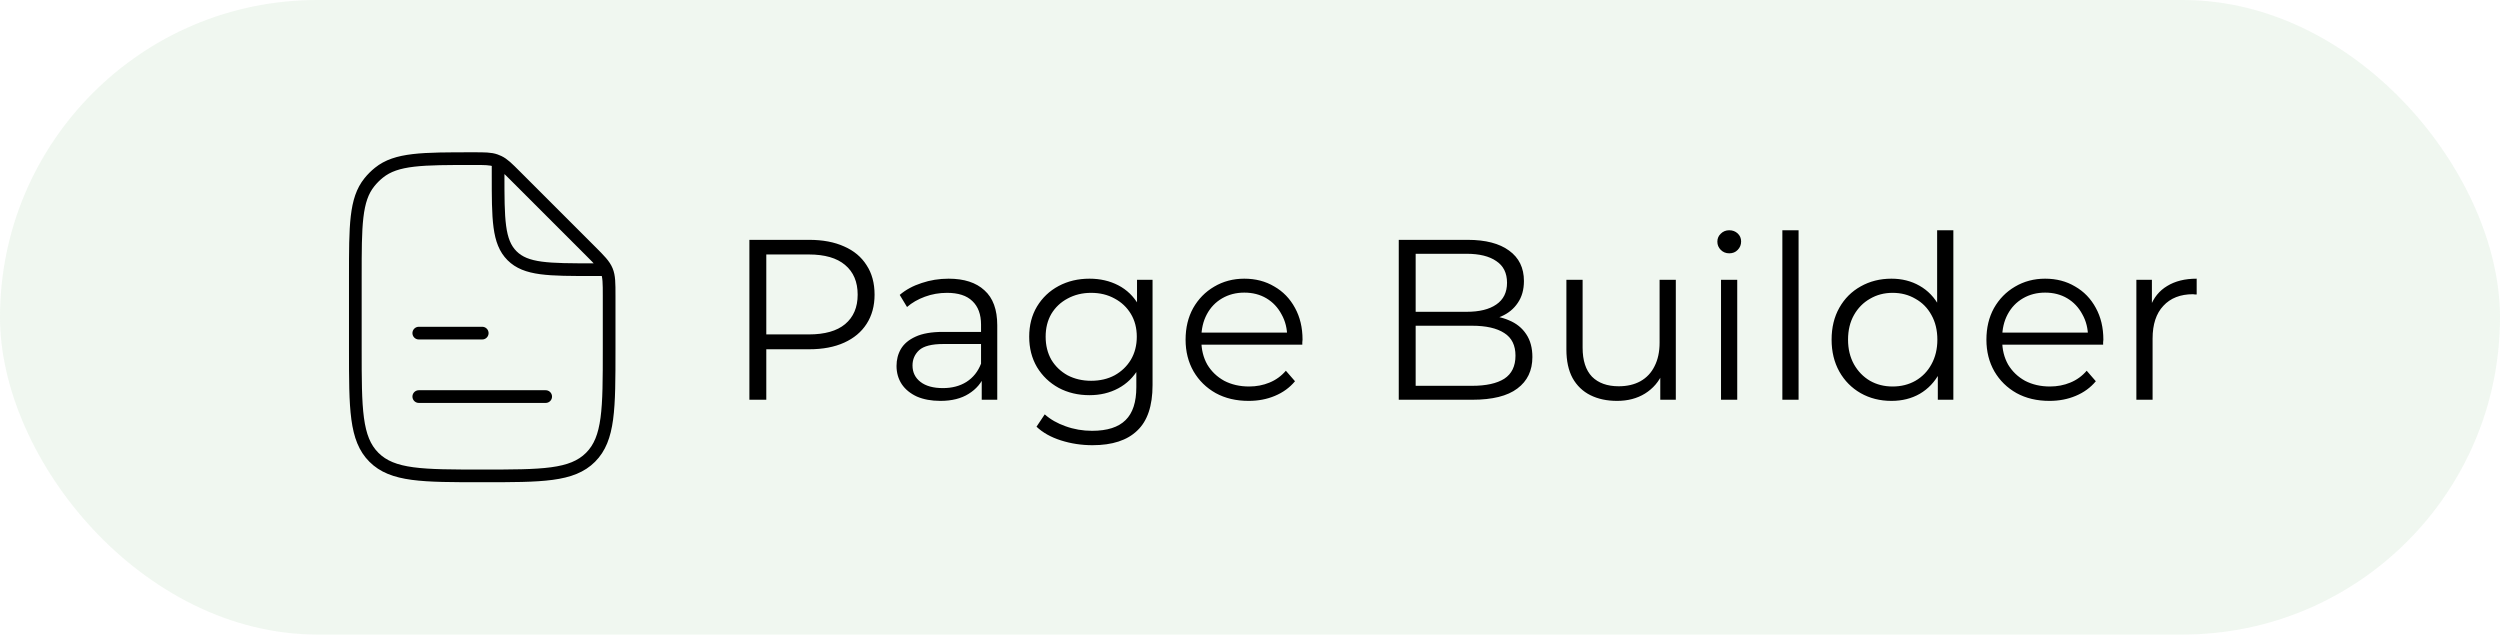
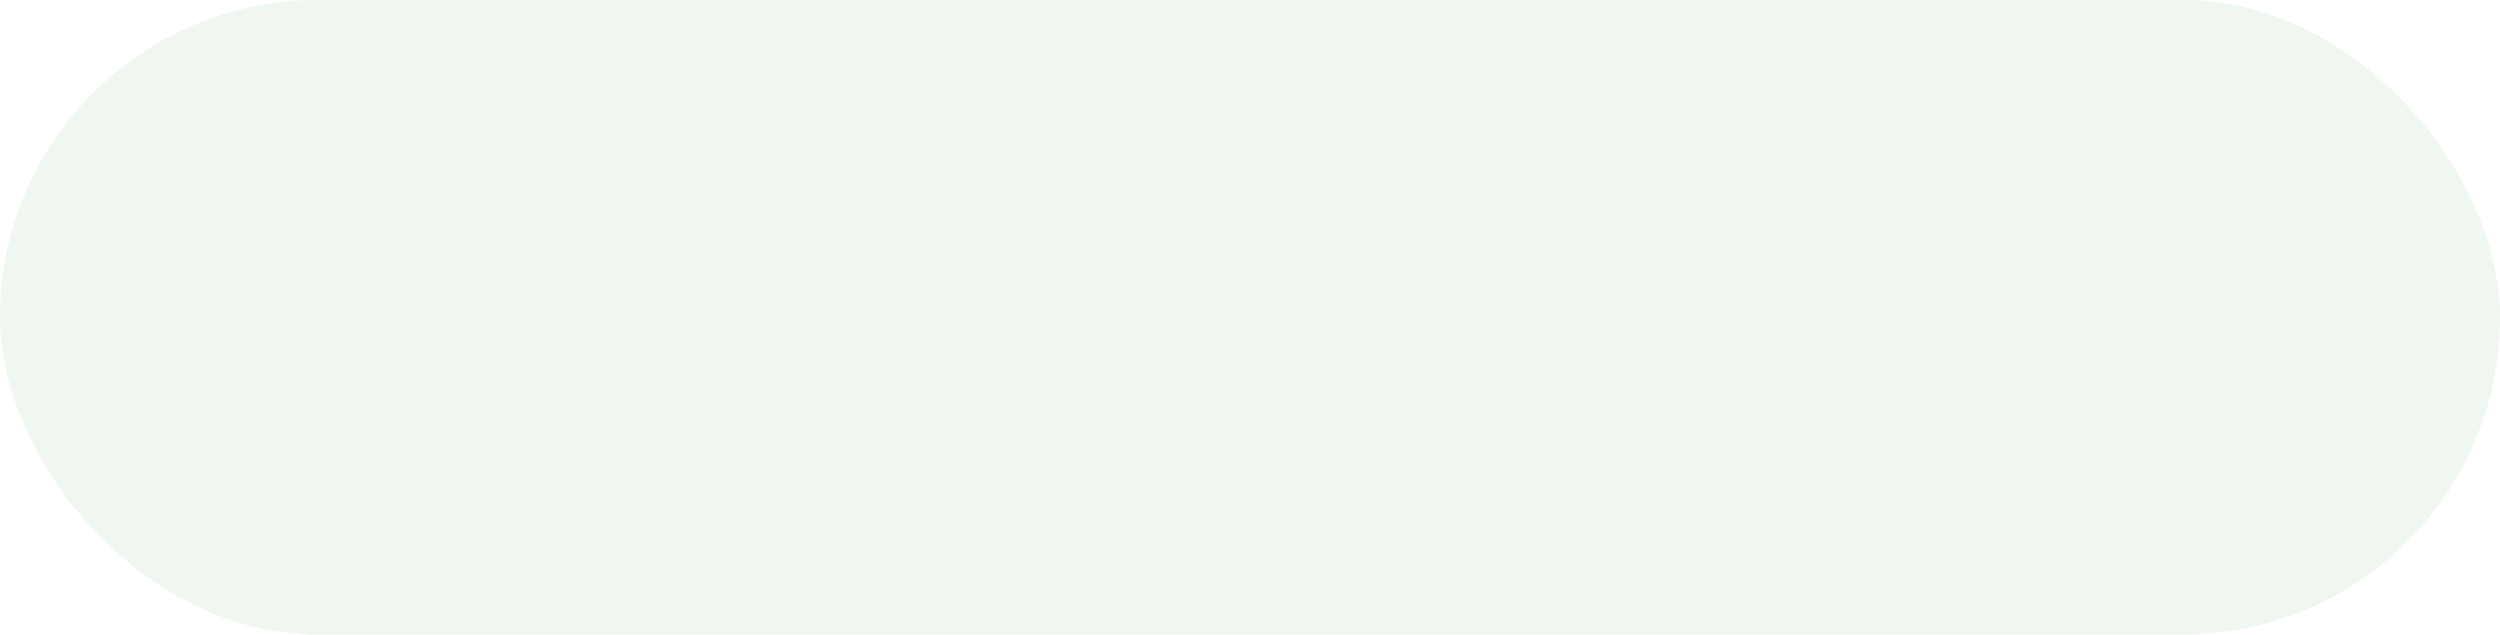
<svg xmlns="http://www.w3.org/2000/svg" width="197" height="50" viewBox="0 0 197 50" fill="none">
  <rect width="197" height="50" rx="25" fill="#68B266" fill-opacity="0.1" />
-   <path d="M33 31.25H43" stroke="black" stroke-linecap="round" stroke-linejoin="round" />
-   <path d="M33 26.25H38" stroke="black" stroke-linecap="round" stroke-linejoin="round" />
-   <path d="M39.25 13.125V13.75C39.25 17.285 39.25 19.053 40.348 20.152C41.447 21.25 43.215 21.25 46.75 21.25H47.375M48 23.321V27.5C48 32.214 48 34.571 46.535 36.035C45.071 37.5 42.714 37.5 38 37.5C33.286 37.5 30.929 37.5 29.465 36.035C28 34.571 28 32.214 28 27.5V21.82C28 17.764 28 15.735 29.108 14.362C29.331 14.084 29.584 13.831 29.862 13.608C31.235 12.5 33.264 12.5 37.32 12.5C38.202 12.5 38.643 12.5 39.047 12.643C39.13 12.672 39.213 12.706 39.293 12.745C39.679 12.929 39.991 13.241 40.615 13.865L46.535 19.785C47.258 20.508 47.619 20.869 47.81 21.329C48 21.788 48 22.299 48 23.321Z" stroke="black" stroke-linecap="round" stroke-linejoin="round" />
-   <path d="M59.052 31.5V18.9H63.768C64.836 18.9 65.754 19.074 66.522 19.422C67.29 19.758 67.878 20.25 68.286 20.898C68.706 21.534 68.916 22.308 68.916 23.22C68.916 24.108 68.706 24.876 68.286 25.524C67.878 26.16 67.29 26.652 66.522 27C65.754 27.348 64.836 27.522 63.768 27.522H59.79L60.384 26.892V31.5H59.052ZM60.384 27L59.79 26.352H63.732C64.992 26.352 65.946 26.082 66.594 25.542C67.254 24.99 67.584 24.216 67.584 23.22C67.584 22.212 67.254 21.432 66.594 20.88C65.946 20.328 64.992 20.052 63.732 20.052H59.79L60.384 19.422V27ZM77.36 31.5V29.412L77.306 29.07V25.578C77.306 24.774 77.078 24.156 76.622 23.724C76.178 23.292 75.512 23.076 74.624 23.076C74.012 23.076 73.43 23.178 72.878 23.382C72.326 23.586 71.858 23.856 71.474 24.192L70.898 23.238C71.378 22.83 71.954 22.518 72.626 22.302C73.298 22.074 74.006 21.96 74.75 21.96C75.974 21.96 76.916 22.266 77.576 22.878C78.248 23.478 78.584 24.396 78.584 25.632V31.5H77.36ZM74.102 31.59C73.394 31.59 72.776 31.476 72.248 31.248C71.732 31.008 71.336 30.684 71.06 30.276C70.784 29.856 70.646 29.376 70.646 28.836C70.646 28.344 70.76 27.9 70.988 27.504C71.228 27.096 71.612 26.772 72.14 26.532C72.68 26.28 73.4 26.154 74.3 26.154H77.558V27.108H74.336C73.424 27.108 72.788 27.27 72.428 27.594C72.08 27.918 71.906 28.32 71.906 28.8C71.906 29.34 72.116 29.772 72.536 30.096C72.956 30.42 73.544 30.582 74.3 30.582C75.02 30.582 75.638 30.42 76.154 30.096C76.682 29.76 77.066 29.28 77.306 28.656L77.594 29.538C77.354 30.162 76.934 30.66 76.334 31.032C75.746 31.404 75.002 31.59 74.102 31.59ZM86.087 35.082C85.223 35.082 84.395 34.956 83.603 34.704C82.811 34.452 82.169 34.092 81.677 33.624L82.325 32.652C82.769 33.048 83.315 33.36 83.963 33.588C84.623 33.828 85.319 33.948 86.051 33.948C87.251 33.948 88.133 33.666 88.697 33.102C89.261 32.55 89.543 31.686 89.543 30.51V28.152L89.723 26.532L89.597 24.912V22.05H90.821V30.348C90.821 31.98 90.419 33.174 89.615 33.93C88.823 34.698 87.647 35.082 86.087 35.082ZM85.853 31.14C84.953 31.14 84.143 30.948 83.423 30.564C82.703 30.168 82.133 29.622 81.713 28.926C81.305 28.23 81.101 27.432 81.101 26.532C81.101 25.632 81.305 24.84 81.713 24.156C82.133 23.46 82.703 22.92 83.423 22.536C84.143 22.152 84.953 21.96 85.853 21.96C86.693 21.96 87.449 22.134 88.121 22.482C88.793 22.83 89.327 23.346 89.723 24.03C90.119 24.714 90.317 25.548 90.317 26.532C90.317 27.516 90.119 28.35 89.723 29.034C89.327 29.718 88.793 30.24 88.121 30.6C87.449 30.96 86.693 31.14 85.853 31.14ZM85.979 30.006C86.675 30.006 87.293 29.862 87.833 29.574C88.373 29.274 88.799 28.866 89.111 28.35C89.423 27.822 89.579 27.216 89.579 26.532C89.579 25.848 89.423 25.248 89.111 24.732C88.799 24.216 88.373 23.814 87.833 23.526C87.293 23.226 86.675 23.076 85.979 23.076C85.295 23.076 84.677 23.226 84.125 23.526C83.585 23.814 83.159 24.216 82.847 24.732C82.547 25.248 82.397 25.848 82.397 26.532C82.397 27.216 82.547 27.822 82.847 28.35C83.159 28.866 83.585 29.274 84.125 29.574C84.677 29.862 85.295 30.006 85.979 30.006ZM98.392 31.59C97.408 31.59 96.544 31.386 95.8 30.978C95.056 30.558 94.474 29.988 94.054 29.268C93.634 28.536 93.424 27.702 93.424 26.766C93.424 25.83 93.622 25.002 94.018 24.282C94.426 23.562 94.978 22.998 95.674 22.59C96.382 22.17 97.174 21.96 98.05 21.96C98.938 21.96 99.724 22.164 100.408 22.572C101.104 22.968 101.65 23.532 102.046 24.264C102.442 24.984 102.64 25.818 102.64 26.766C102.64 26.826 102.634 26.892 102.622 26.964C102.622 27.024 102.622 27.09 102.622 27.162H94.396V26.208H101.938L101.434 26.586C101.434 25.902 101.284 25.296 100.984 24.768C100.696 24.228 100.3 23.808 99.796 23.508C99.292 23.208 98.71 23.058 98.05 23.058C97.402 23.058 96.82 23.208 96.304 23.508C95.788 23.808 95.386 24.228 95.098 24.768C94.81 25.308 94.666 25.926 94.666 26.622V26.82C94.666 27.54 94.822 28.176 95.134 28.728C95.458 29.268 95.902 29.694 96.466 30.006C97.042 30.306 97.696 30.456 98.428 30.456C99.004 30.456 99.538 30.354 100.03 30.15C100.534 29.946 100.966 29.634 101.326 29.214L102.046 30.042C101.626 30.546 101.098 30.93 100.462 31.194C99.838 31.458 99.148 31.59 98.392 31.59ZM110.222 31.5V18.9H115.658C117.062 18.9 118.148 19.182 118.916 19.746C119.696 20.31 120.086 21.108 120.086 22.14C120.086 22.824 119.924 23.4 119.6 23.868C119.288 24.336 118.856 24.69 118.304 24.93C117.764 25.17 117.17 25.29 116.522 25.29L116.828 24.858C117.632 24.858 118.322 24.984 118.898 25.236C119.486 25.476 119.942 25.842 120.266 26.334C120.59 26.814 120.752 27.414 120.752 28.134C120.752 29.202 120.356 30.03 119.564 30.618C118.784 31.206 117.602 31.5 116.018 31.5H110.222ZM111.554 30.402H116C117.104 30.402 117.95 30.216 118.538 29.844C119.126 29.46 119.42 28.854 119.42 28.026C119.42 27.21 119.126 26.616 118.538 26.244C117.95 25.86 117.104 25.668 116 25.668H111.41V24.57H115.568C116.576 24.57 117.356 24.378 117.908 23.994C118.472 23.61 118.754 23.04 118.754 22.284C118.754 21.516 118.472 20.946 117.908 20.574C117.356 20.19 116.576 19.998 115.568 19.998H111.554V30.402ZM127.428 31.59C126.624 31.59 125.922 31.44 125.322 31.14C124.722 30.84 124.254 30.39 123.918 29.79C123.594 29.19 123.432 28.44 123.432 27.54V22.05H124.71V27.396C124.71 28.404 124.956 29.166 125.448 29.682C125.952 30.186 126.654 30.438 127.554 30.438C128.214 30.438 128.784 30.306 129.264 30.042C129.756 29.766 130.128 29.37 130.38 28.854C130.644 28.338 130.776 27.72 130.776 27V22.05H132.054V31.5H130.83V28.908L131.028 29.376C130.728 30.072 130.26 30.618 129.624 31.014C129 31.398 128.268 31.59 127.428 31.59ZM135.616 31.5V22.05H136.894V31.5H135.616ZM136.264 19.962C136 19.962 135.778 19.872 135.598 19.692C135.418 19.512 135.328 19.296 135.328 19.044C135.328 18.792 135.418 18.582 135.598 18.414C135.778 18.234 136 18.144 136.264 18.144C136.528 18.144 136.75 18.228 136.93 18.396C137.11 18.564 137.2 18.774 137.2 19.026C137.2 19.29 137.11 19.512 136.93 19.692C136.762 19.872 136.54 19.962 136.264 19.962ZM140.45 31.5V18.144H141.728V31.5H140.45ZM149.046 31.59C148.146 31.59 147.336 31.386 146.616 30.978C145.908 30.57 145.35 30.006 144.942 29.286C144.534 28.554 144.33 27.714 144.33 26.766C144.33 25.806 144.534 24.966 144.942 24.246C145.35 23.526 145.908 22.968 146.616 22.572C147.336 22.164 148.146 21.96 149.046 21.96C149.874 21.96 150.612 22.146 151.26 22.518C151.92 22.89 152.442 23.436 152.826 24.156C153.222 24.864 153.42 25.734 153.42 26.766C153.42 27.786 153.228 28.656 152.844 29.376C152.46 30.096 151.938 30.648 151.278 31.032C150.63 31.404 149.886 31.59 149.046 31.59ZM149.136 30.456C149.808 30.456 150.408 30.306 150.936 30.006C151.476 29.694 151.896 29.262 152.196 28.71C152.508 28.146 152.664 27.498 152.664 26.766C152.664 26.022 152.508 25.374 152.196 24.822C151.896 24.27 151.476 23.844 150.936 23.544C150.408 23.232 149.808 23.076 149.136 23.076C148.476 23.076 147.882 23.232 147.354 23.544C146.826 23.844 146.406 24.27 146.094 24.822C145.782 25.374 145.626 26.022 145.626 26.766C145.626 27.498 145.782 28.146 146.094 28.71C146.406 29.262 146.826 29.694 147.354 30.006C147.882 30.306 148.476 30.456 149.136 30.456ZM152.7 31.5V28.656L152.826 26.748L152.646 24.84V18.144H153.924V31.5H152.7ZM161.497 31.59C160.513 31.59 159.649 31.386 158.905 30.978C158.161 30.558 157.579 29.988 157.159 29.268C156.739 28.536 156.529 27.702 156.529 26.766C156.529 25.83 156.727 25.002 157.123 24.282C157.531 23.562 158.083 22.998 158.779 22.59C159.487 22.17 160.279 21.96 161.155 21.96C162.043 21.96 162.829 22.164 163.513 22.572C164.209 22.968 164.755 23.532 165.151 24.264C165.547 24.984 165.745 25.818 165.745 26.766C165.745 26.826 165.739 26.892 165.727 26.964C165.727 27.024 165.727 27.09 165.727 27.162H157.501V26.208H165.043L164.539 26.586C164.539 25.902 164.389 25.296 164.089 24.768C163.801 24.228 163.405 23.808 162.901 23.508C162.397 23.208 161.815 23.058 161.155 23.058C160.507 23.058 159.925 23.208 159.409 23.508C158.893 23.808 158.491 24.228 158.203 24.768C157.915 25.308 157.771 25.926 157.771 26.622V26.82C157.771 27.54 157.927 28.176 158.239 28.728C158.563 29.268 159.007 29.694 159.571 30.006C160.147 30.306 160.801 30.456 161.533 30.456C162.109 30.456 162.643 30.354 163.135 30.15C163.639 29.946 164.071 29.634 164.431 29.214L165.151 30.042C164.731 30.546 164.203 30.93 163.567 31.194C162.943 31.458 162.253 31.59 161.497 31.59ZM168.346 31.5V22.05H169.57V24.624L169.444 24.174C169.708 23.454 170.152 22.908 170.776 22.536C171.4 22.152 172.174 21.96 173.098 21.96V23.202C173.05 23.202 173.002 23.202 172.954 23.202C172.906 23.19 172.858 23.184 172.81 23.184C171.814 23.184 171.034 23.49 170.47 24.102C169.906 24.702 169.624 25.56 169.624 26.676V31.5H168.346Z" fill="black" />
</svg>